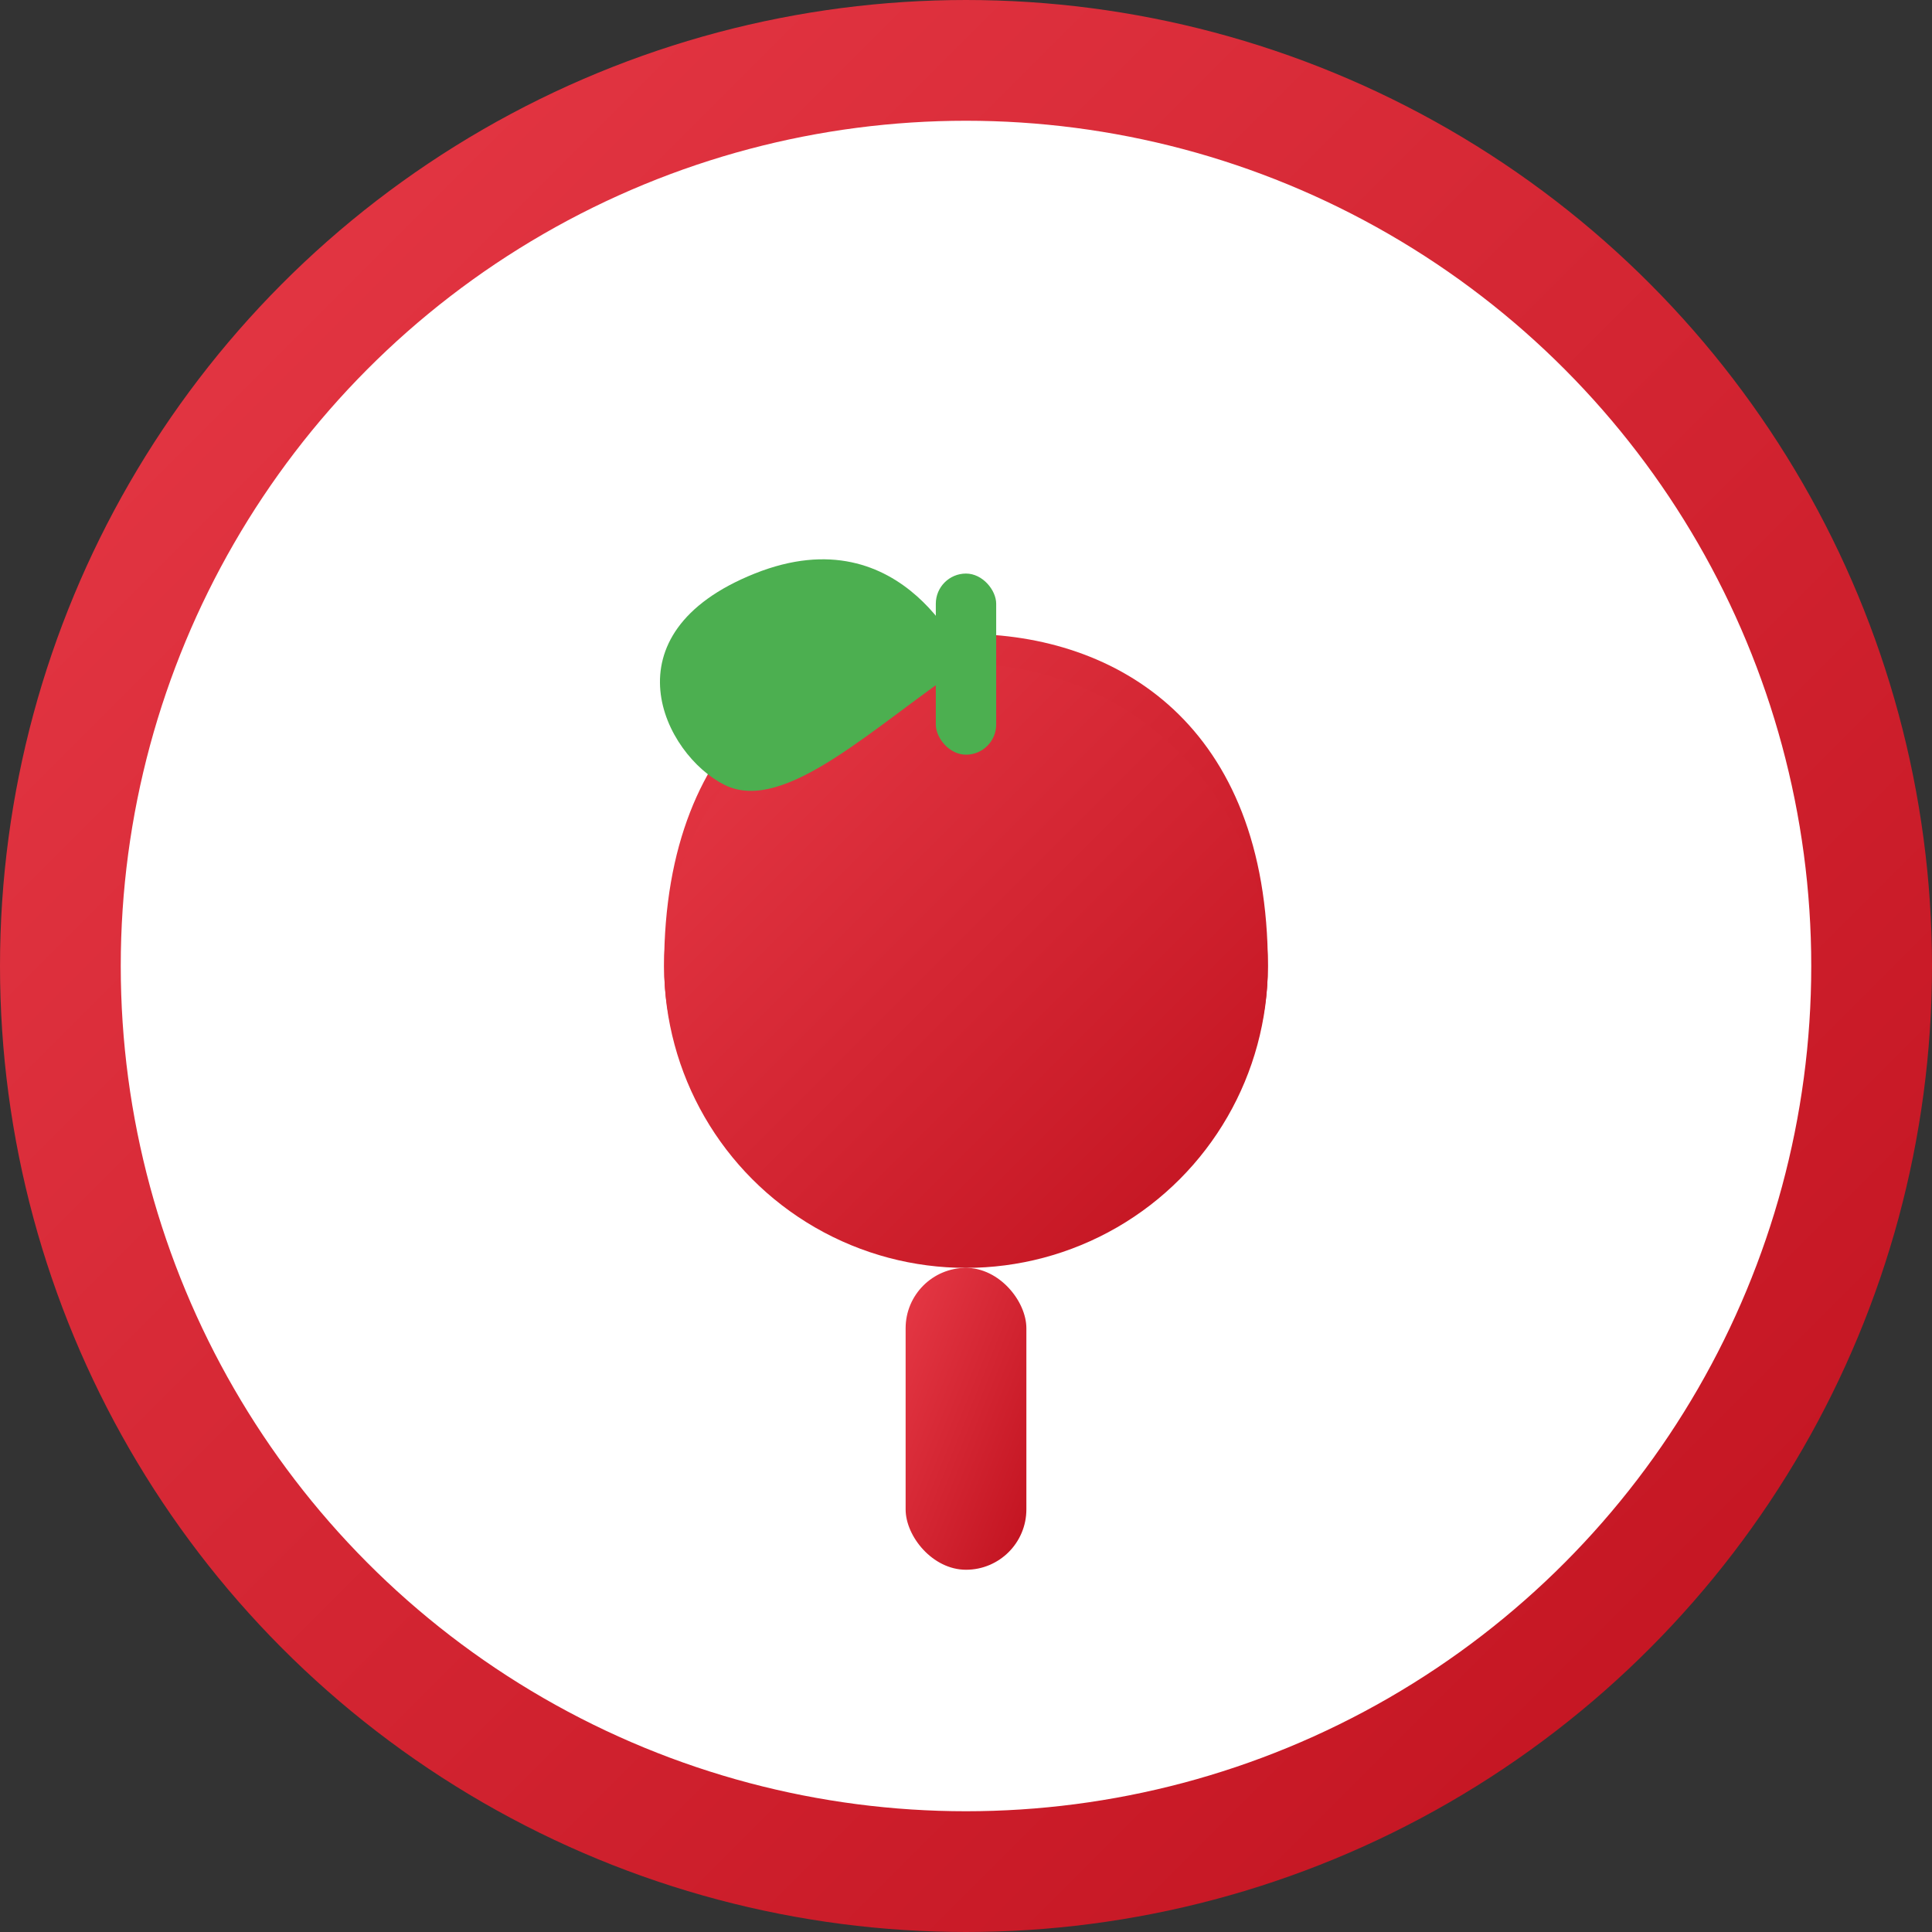
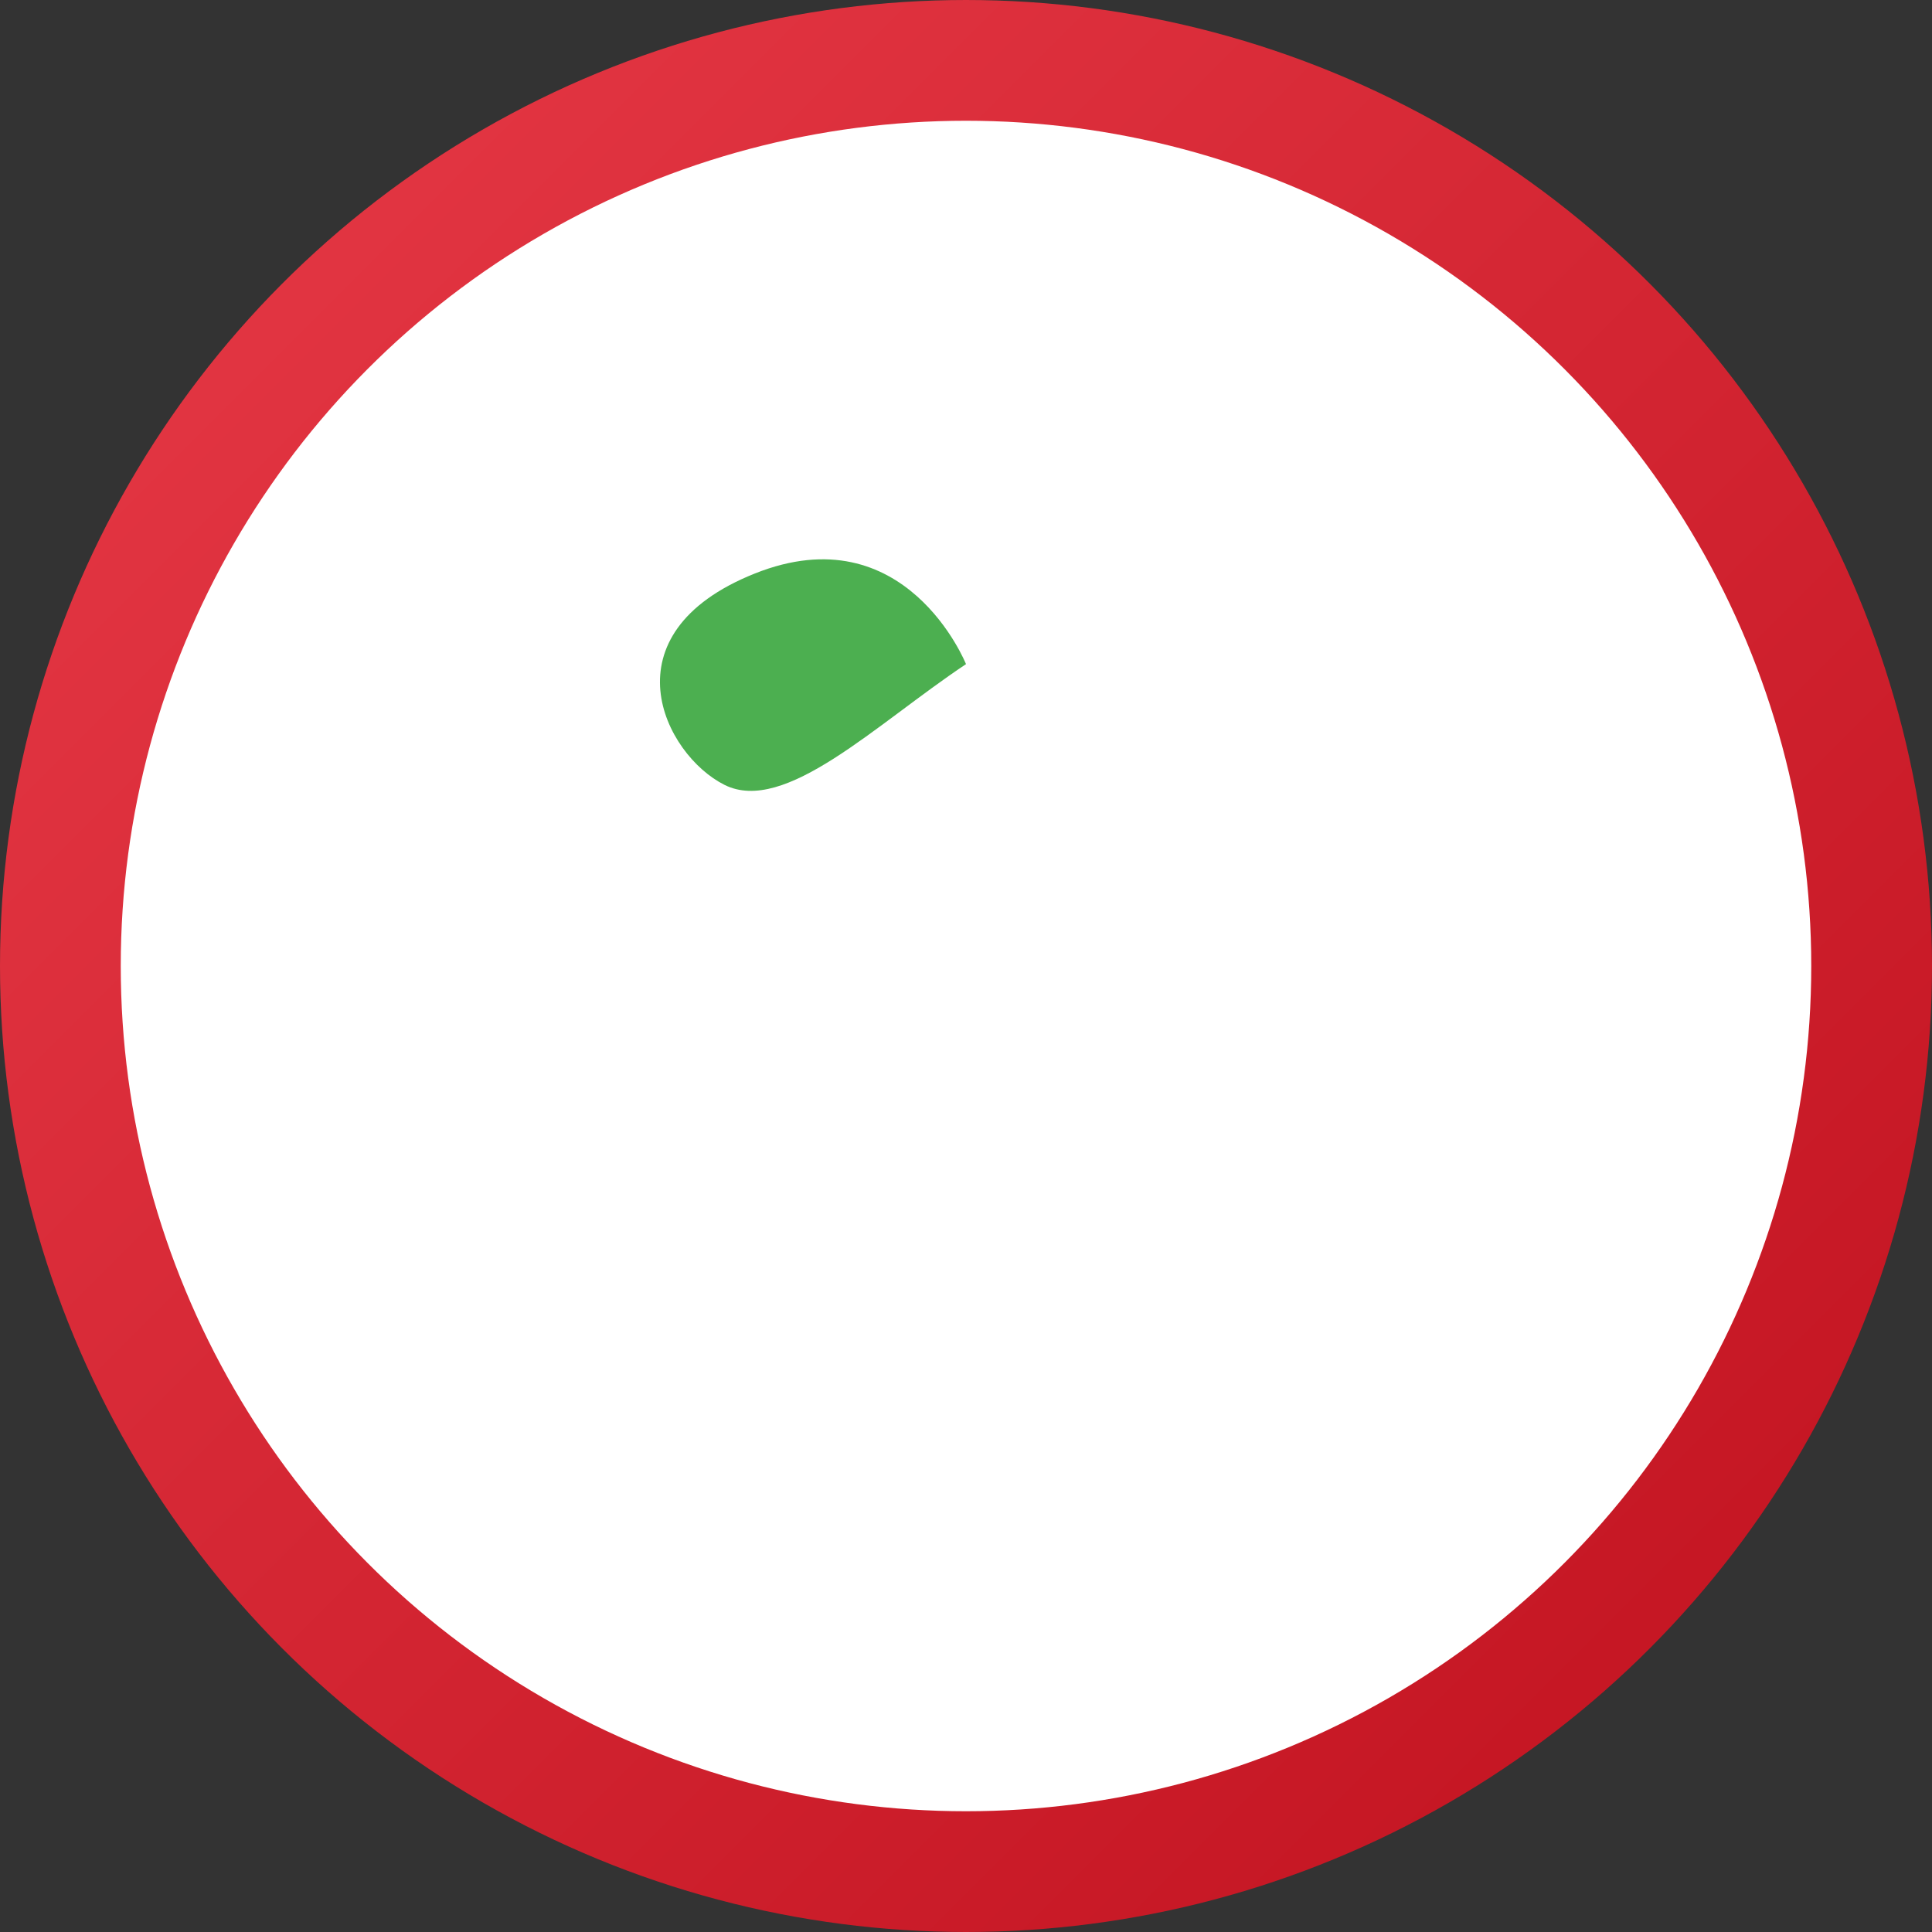
<svg xmlns="http://www.w3.org/2000/svg" width="32" height="32" viewBox="0 0 32 32">
  <rect x="0" y="0" width="32" height="32" fill="#333333" stroke="none" />
  <defs>
    <linearGradient id="grad1" x1="0%" y1="0%" x2="100%" y2="100%">
      <stop offset="0%" stop-color="#e63946" />
      <stop offset="100%" stop-color="#c1121f" />
    </linearGradient>
  </defs>
  <circle cx="16" cy="16" r="15" fill="white" stroke="url(#grad1)" stroke-width="2" />
  <g transform="translate(9, 7)">
-     <path d="M7,14 C7,14 2,13 2,9 C2,5 4.5,3.5 7,3.5 C9.5,3.5 12,5 12,9 C12,13 7,14 7,14 Z" fill="url(#grad1)" />
    <path fill="#fff" d="M7,14 C7,14 3,13 3,10 C3,7 5,6 7,6 C9,6 11,7 11,10 C11,13 7,14 7,14 Z" />
-     <rect fill="url(#grad1)" x="6" y="14" width="2" height="5" rx="1" />
  </g>
  <g transform="translate(16, 16)">
-     <circle cx="0" cy="0" r="5" fill="url(#grad1)" />
    <path fill="#4caf50" d="M0,-5 C0,-5 -1,-7.5 -3.5,-6.5 C-6,-5.5 -5,-3.5 -4,-3 C-3,-2.5 -1.5,-4 0,-5 Z" />
-     <rect fill="#4caf50" x="-0.5" y="-6.5" width="1" height="3" rx="0.5" />
  </g>
</svg>